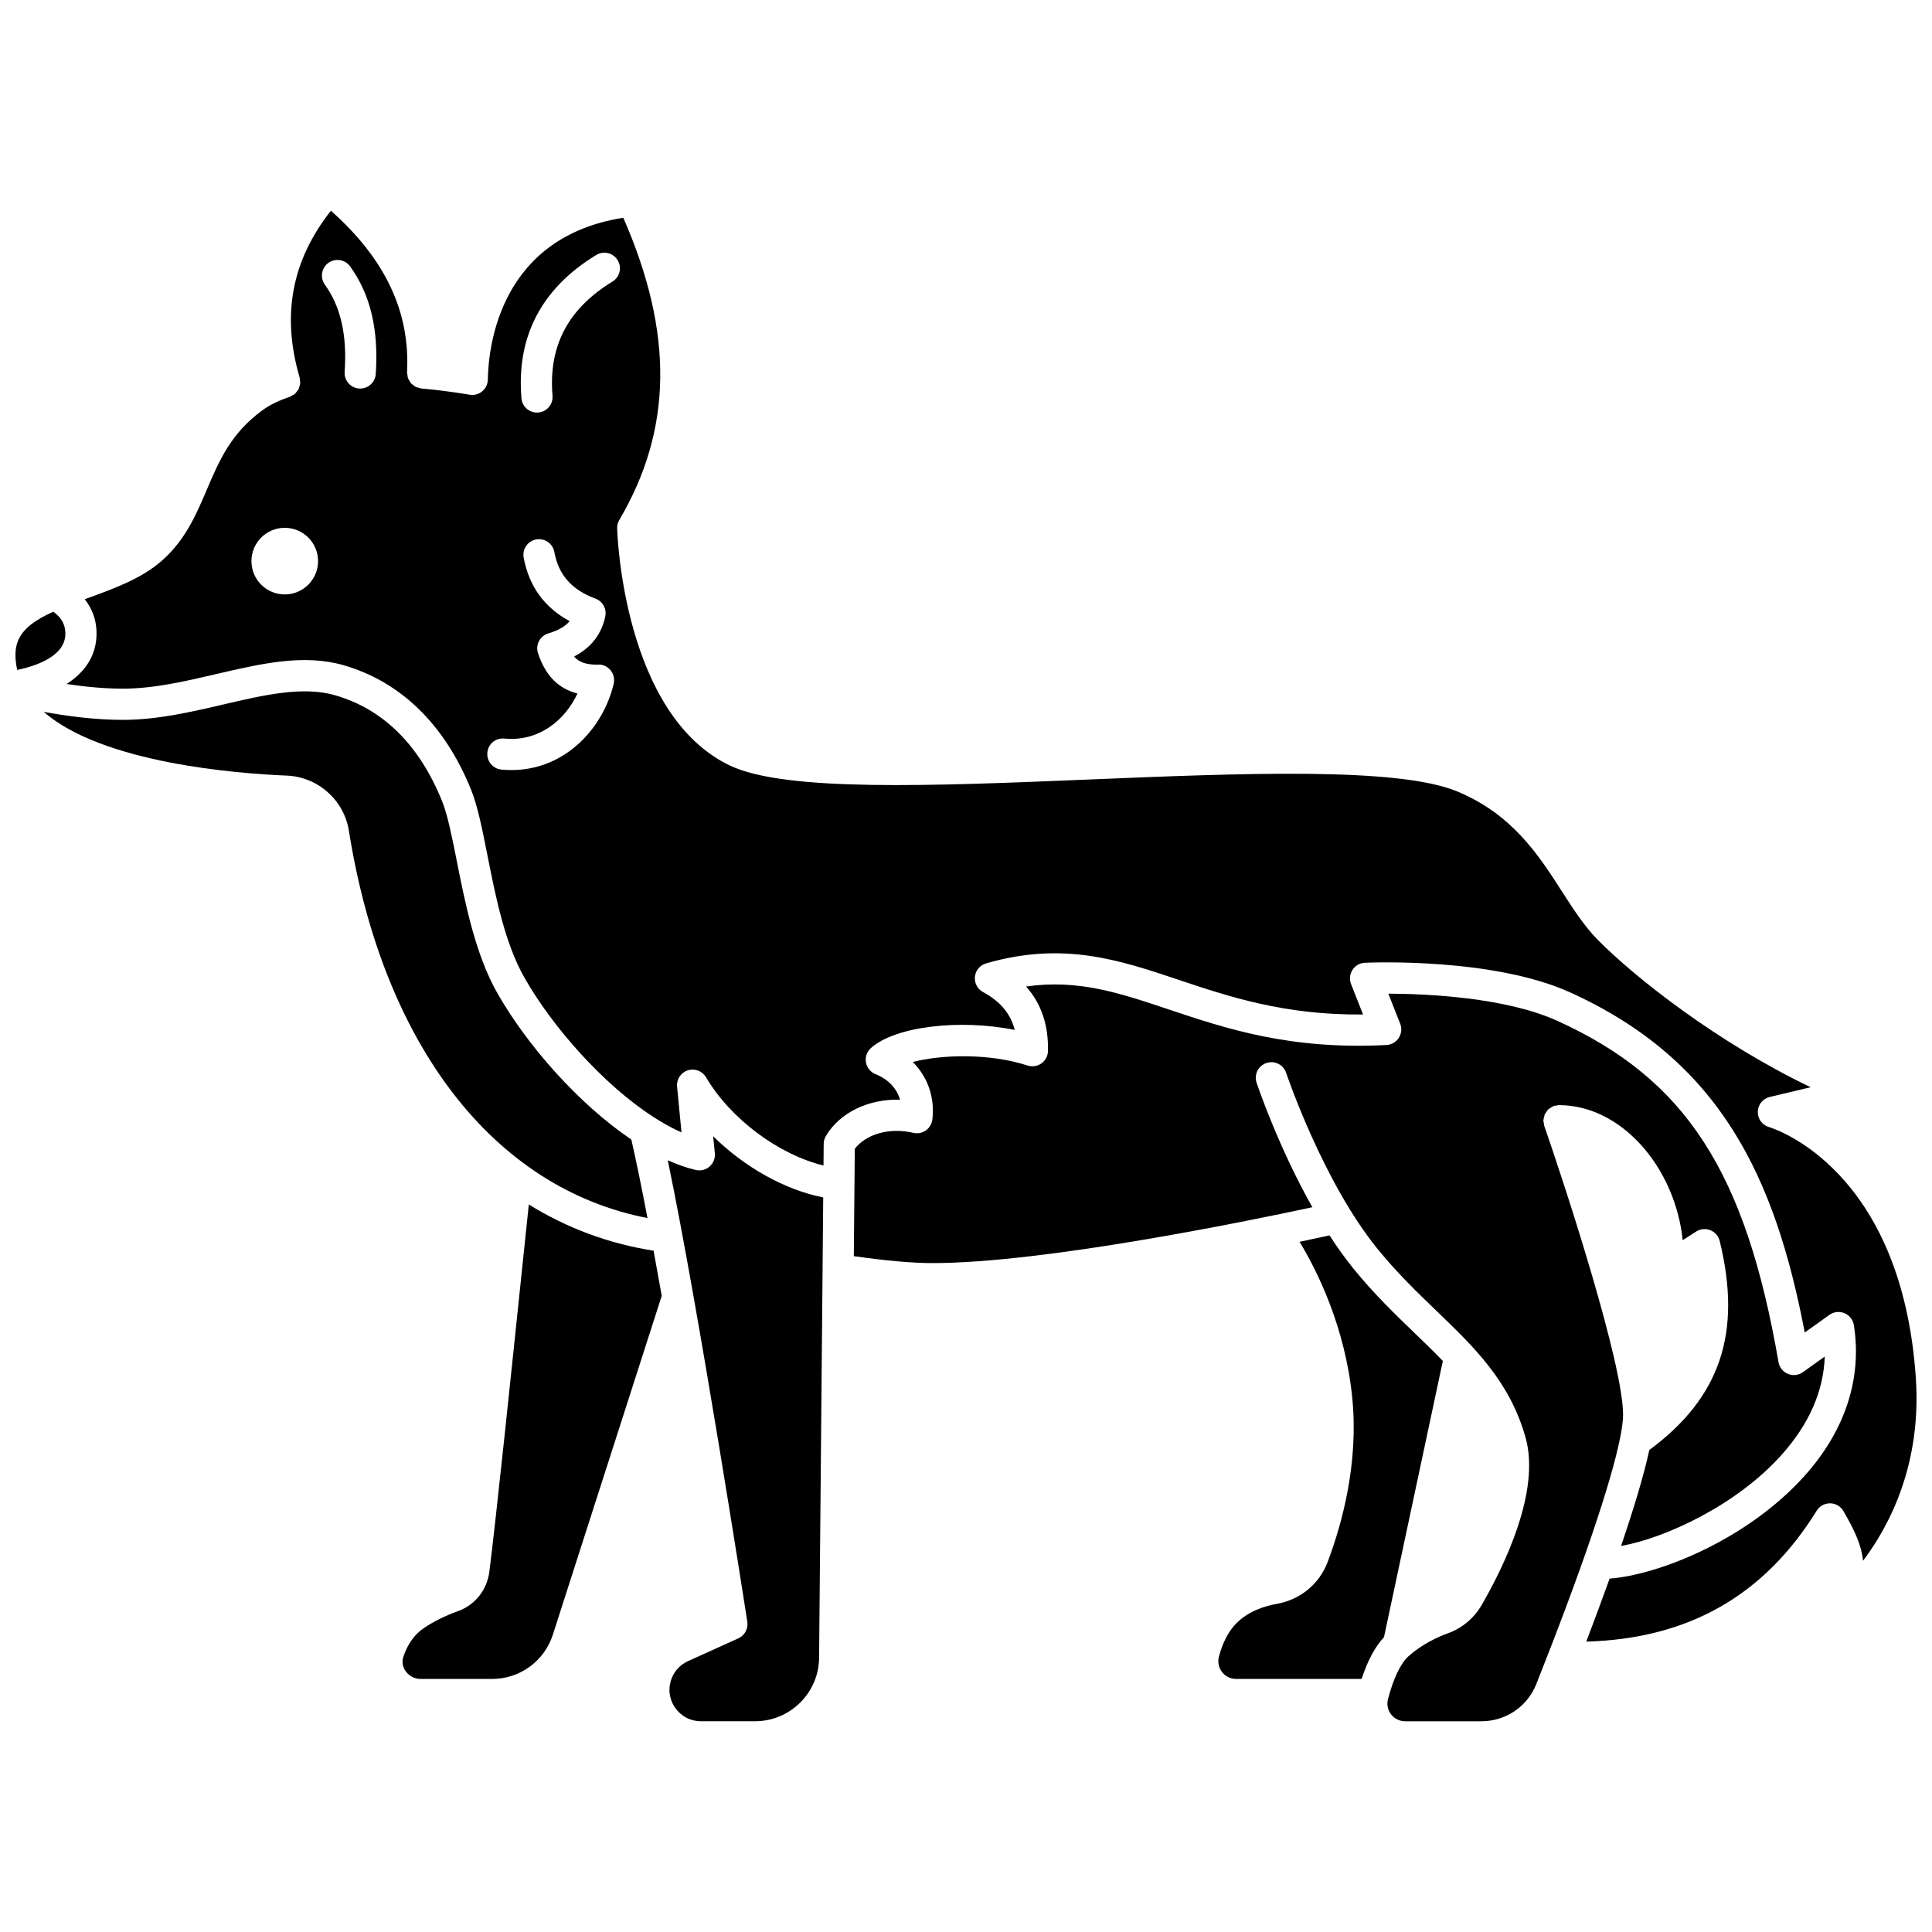
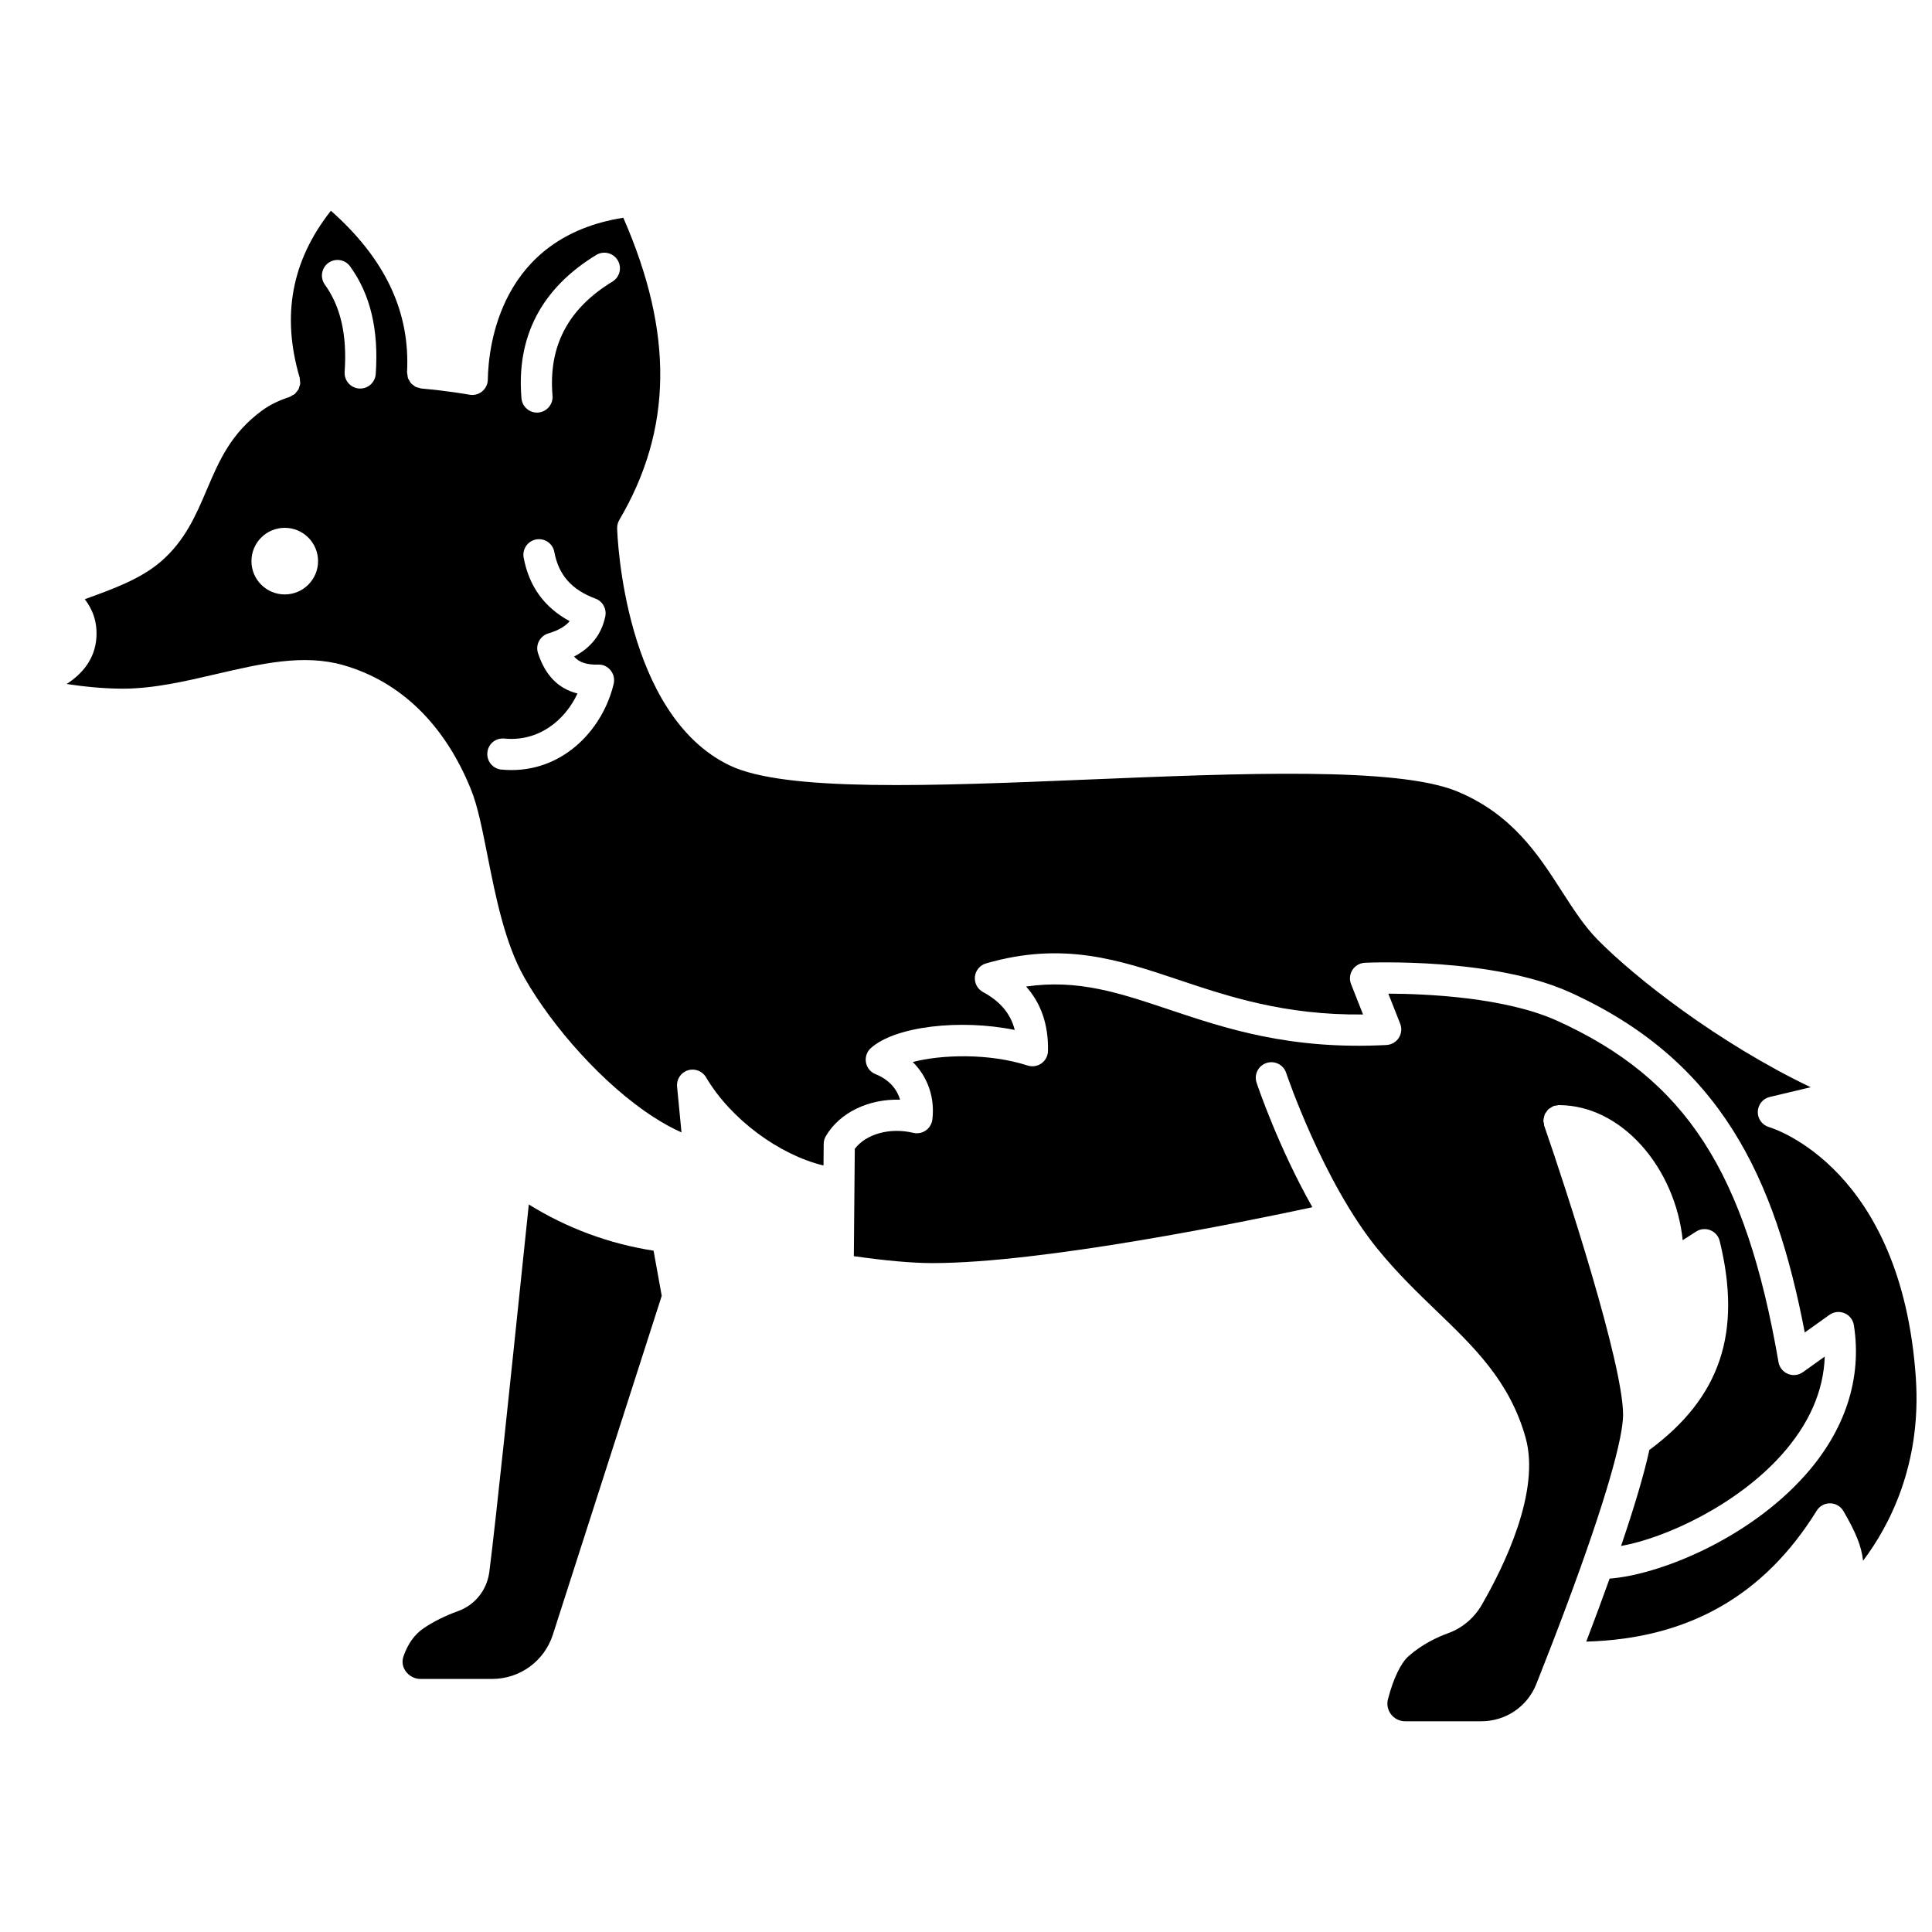
<svg xmlns="http://www.w3.org/2000/svg" width="800px" height="800px" version="1.1" viewBox="144 144 512 512">
  <defs>
    <clipPath id="b">
-       <path d="m148.09 306h13.906v16h-13.906z" />
-     </clipPath>
+       </clipPath>
    <clipPath id="a">
      <path d="m161 199h490.9v381h-490.9z" />
    </clipPath>
  </defs>
-   <path d="m519.03 497.41c-5.332-5.133-10.848-10.441-16.344-17.203-2.246-2.762-4.359-5.75-6.356-8.82-1.867 0.41-4.559 0.996-7.926 1.707 4.543 7.504 12.059 22.387 13.953 41.281 1.727 17.148-2.594 33.164-6.519 43.578-2.211 5.852-7.277 10-13.555 11.109-3.047 0.535-7.359 1.855-10.59 5.082-2.086 2.086-3.656 5.078-4.668 8.906-0.371 1.406-0.074 2.883 0.816 4.043 0.906 1.172 2.266 1.84 3.742 1.84h33.262c1.566-4.816 3.551-8.516 5.93-11.074l15.594-73.184c-2.305-2.406-4.769-4.793-7.34-7.266z" />
-   <path d="m333.44 449.64c0.129 1.32-0.387 2.625-1.387 3.5-1.004 0.875-2.356 1.219-3.656 0.918-2.418-0.562-4.91-1.441-7.434-2.578 8.176 39.125 20.949 121.4 21.086 122.3 0.281 1.828-0.691 3.625-2.375 4.391l-13.355 6.051c-2.016 0.918-3.559 2.555-4.348 4.621-0.988 2.602-0.652 5.406 0.93 7.699 1.578 2.289 4.074 3.602 6.856 3.602h14.375c9.258 0 16.855-7.531 16.938-16.785l0.926-103.22c0.008-0.105-0.031-0.207-0.016-0.312 0.004-0.016 0.016-0.027 0.016-0.051l0.164-18.449c-10.195-2-20.895-8.047-29.164-16.207z" />
  <path d="m573.34 525.11c0.516-2.582 0.793-4.676 0.793-6.191 0-13.484-15.086-59.855-20.898-76.582-0.078-0.219-0.055-0.441-0.09-0.664-0.043-0.23-0.141-0.445-0.141-0.691 0-0.047 0.023-0.086 0.027-0.133 0.008-0.301 0.098-0.578 0.172-0.867 0.062-0.234 0.086-0.48 0.188-0.699 0.105-0.234 0.281-0.426 0.43-0.637 0.156-0.223 0.285-0.457 0.484-0.645 0.168-0.16 0.383-0.262 0.582-0.391 0.25-0.168 0.488-0.352 0.777-0.457 0.047-0.016 0.074-0.055 0.117-0.07 0.23-0.082 0.461-0.059 0.699-0.094 0.223-0.039 0.426-0.133 0.656-0.133 0.074 0 0.148 0.012 0.219 0.012 0.031 0 0.062 0.004 0.09 0.004 7.711 0.098 15.285 3.789 21.359 10.457 6.211 6.812 10.184 16.043 11.125 25.34l3.559-2.293c1.125-0.719 2.519-0.859 3.766-0.359 1.238 0.496 2.16 1.559 2.481 2.856 5.949 24.332 0.176 41.477-18.641 55.383-1.504 6.887-4.215 15.801-7.5 25.441 11.824-2.106 30.648-10.852 42.523-24.121 7.312-8.168 11.145-16.91 11.461-26.074l-5.789 4.137c-1.156 0.824-2.664 1-3.969 0.457-1.312-0.535-2.258-1.719-2.5-3.117-8.719-50.52-24.621-75.043-58.672-90.469-13.777-6.238-34.656-7.141-44.73-7.18l3.144 7.965c0.484 1.234 0.348 2.629-0.371 3.75-0.719 1.117-1.934 1.82-3.258 1.891-25.605 1.34-42.66-4.387-57.691-9.418-13.203-4.422-24.062-8.062-37.82-6.078 4.016 4.496 5.953 10.215 5.801 17.102-0.031 1.305-0.676 2.519-1.742 3.273-1.062 0.754-2.414 0.957-3.668 0.559-10.172-3.312-22.879-2.906-30.422-0.934 3.945 3.934 5.902 9.387 5.191 15.25-0.145 1.168-0.777 2.223-1.742 2.891-0.961 0.676-2.168 0.906-3.312 0.633-6.215-1.477-12.523 0.305-15.5 4.238l-0.258 28.445c8.43 1.199 15.484 1.836 20.848 1.836 29.355 0 83.324-11.074 100.67-14.809-9.043-16.004-14.477-32.082-14.781-32.992-0.723-2.16 0.441-4.5 2.609-5.223 2.164-0.73 4.5 0.449 5.223 2.606 0.094 0.285 9.746 28.871 24.242 46.688 5.184 6.371 10.516 11.5 15.668 16.461 9.965 9.59 19.375 18.645 23.547 33.531 3.969 14.16-5.566 33.82-11.602 44.285-2.023 3.512-5.188 6.184-8.902 7.523-2.773 1.004-6.848 2.871-10.473 6.066-2.113 1.867-4.062 5.926-5.496 11.43-0.363 1.402-0.066 2.871 0.824 4.023 0.898 1.164 2.262 1.832 3.734 1.832h20.172c6.484 0 12.211-3.883 14.594-9.887 11.969-30.152 19.738-53.043 22.16-65.031 0.012-0.047 0.023-0.082 0.031-0.125z" />
  <g clip-path="url(#b)">
-     <path d="m161.3 312.43c0.23-3.453-1.785-5.379-3.191-6.309-6.324 2.867-10.016 5.953-10.016 11.375 0 1.418 0.184 2.754 0.473 4.047 4.551-0.953 12.348-3.41 12.734-9.113z" />
-   </g>
+     </g>
  <path d="m284.14 463.2c-0.477 4.508-1.141 10.867-1.863 17.828-2.734 26.262-6.863 65.945-8.594 79.488-0.605 4.82-3.785 8.824-8.297 10.445-3.394 1.223-6.555 2.797-9.125 4.543-2.406 1.637-4.207 4.156-5.348 7.488-0.617 1.801 0.117 3.227 0.605 3.914 0.914 1.273 2.375 2.031 3.922 2.031h18.957c7.387 0 13.867-4.723 16.125-11.758l28.844-89.77c-0.727-4.09-1.453-8.094-2.164-11.965-11.945-1.863-23.023-6.019-33.062-12.246z" />
-   <path d="m315.59 466.8c-1.539-8.062-2.992-15.195-4.277-20.801-13.953-9.438-27.637-24.941-35.531-38.848-5.824-10.25-8.531-23.922-10.715-34.906-1.25-6.316-2.438-12.289-3.891-15.891-6.062-14.984-15.625-24.445-28.441-28.121-8.52-2.438-18.754-0.059-29.602 2.469-8.594 2.004-17.484 4.07-26.586 4.07-7.5 0-15.07-1.039-20.969-2.129 15.625 13.648 51.395 16.367 64.426 16.898 8.238 0.336 15.16 6.477 16.453 14.605 9.074 56.949 38.473 94.781 79.133 102.65z" />
  <g clip-path="url(#a)">
    <path d="m651.71 509.06c-3.816-55.289-37.488-65.949-38.922-66.375-1.793-0.531-3.012-2.207-2.957-4.074 0.055-1.871 1.344-3.473 3.164-3.902l10.852-2.582c-24.613-11.781-46.547-29.051-56.391-39.027-3.613-3.664-6.516-8.18-9.59-12.957-6.137-9.551-13.094-20.375-27.754-26.43-15.805-6.523-57.328-4.797-97.48-3.137-41.391 1.715-80.488 3.332-95.223-3.711-28.055-13.422-29.805-60.84-29.859-62.852-0.02-0.781 0.176-1.547 0.574-2.223 14.105-23.965 14.461-49.477 1.055-80.082-32.66 5.16-35.75 33.977-35.902 42.902-0.02 1.215-0.578 2.359-1.516 3.125-0.941 0.773-2.172 1.082-3.367 0.863-0.055-0.008-5.348-0.984-12.758-1.641-0.238-0.02-0.441-0.137-0.668-0.199-0.285-0.074-0.582-0.117-0.84-0.246-0.223-0.117-0.387-0.293-0.586-0.441-0.227-0.172-0.465-0.316-0.652-0.527-0.164-0.191-0.258-0.426-0.383-0.641-0.141-0.238-0.309-0.457-0.402-0.727-0.082-0.246-0.078-0.516-0.117-0.781-0.039-0.258-0.129-0.496-0.117-0.77 0.84-15.973-5.769-30.004-20.18-42.781-10.418 13.238-13.125 27.754-8.273 44.25 0.07 0.242 0.039 0.484 0.066 0.727 0.027 0.281 0.098 0.562 0.074 0.84-0.027 0.281-0.141 0.527-0.223 0.793-0.074 0.238-0.113 0.492-0.227 0.715-0.133 0.258-0.344 0.457-0.527 0.68-0.152 0.188-0.27 0.391-0.453 0.551-0.227 0.195-0.512 0.301-0.781 0.445-0.203 0.105-0.367 0.266-0.59 0.34-2.84 0.938-5.242 2.109-7.137 3.484-8.434 6.117-11.535 13.406-14.82 21.117-2.84 6.668-5.773 13.566-12.242 19.098-5.316 4.547-12.492 7.152-19.434 9.672-0.23 0.082-0.43 0.16-0.656 0.242 1.949 2.504 3.371 5.859 3.078 10.184-0.379 5.613-3.664 9.566-7.894 12.285 4.613 0.695 9.812 1.238 14.898 1.238h0.004c8.152 0 16.57-1.961 24.711-3.859 11.914-2.773 23.172-5.402 33.746-2.367 15.168 4.352 26.863 15.75 33.816 32.965 1.75 4.324 2.953 10.379 4.34 17.383 2.168 10.941 4.629 23.344 9.793 32.434 7.496 13.199 21.027 28.441 34.176 36.934 0.008 0.004 0.012 0.008 0.02 0.012 2.512 1.621 5.012 3.023 7.449 4.09l-1.172-12.117c-0.191-1.93 0.992-3.727 2.832-4.324 1.836-0.602 3.852 0.16 4.836 1.828 6.559 11.125 19.336 20.527 31.137 23.391l0.051-5.738c0.008-0.727 0.207-1.441 0.574-2.066 3.734-6.316 11.402-9.879 19.672-9.641-0.797-2.676-2.769-5.269-6.519-6.773-1.324-0.527-2.289-1.711-2.531-3.117-0.25-1.406 0.246-2.84 1.312-3.797 6.488-5.797 23.688-7.731 38.121-4.797-1.105-4.328-3.856-7.582-8.406-10.039-1.473-0.797-2.324-2.406-2.148-4.07 0.176-1.668 1.348-3.062 2.957-3.527 20.434-5.914 35.301-0.922 51.047 4.359 13.16 4.41 28.051 9.406 48.855 9.18l-3.18-8.062c-0.488-1.238-0.348-2.644 0.379-3.762 0.723-1.117 1.945-1.816 3.277-1.879 1.359-0.066 33.938-1.426 54.355 7.828 40.008 18.125 54.363 49.152 62.227 90.148l6.535-4.668c1.164-0.836 2.684-0.996 3.996-0.445 1.32 0.555 2.258 1.75 2.484 3.168 2.215 14.105-2.293 27.902-13.027 39.898-15.211 16.988-38.773 26.305-51.703 27.273-1.977 5.523-4.07 11.156-6.191 16.699 27.094-0.77 47.129-12.191 61.07-34.695 0.766-1.234 2.051-1.961 3.57-1.957 1.449 0.02 2.785 0.801 3.516 2.055 3.234 5.574 4.785 9.254 5.199 13.168 6.91-9.148 15.574-25.488 13.98-48.555zm-432.25-207.53c-4.871 0-8.824-3.953-8.824-8.824 0-4.879 3.953-8.828 8.824-8.828 4.879 0 8.828 3.953 8.828 8.828 0 4.871-3.953 8.824-8.828 8.824zm24.113-58.402c-0.152 2.176-1.969 3.84-4.117 3.84-0.094 0-0.195-0.004-0.289-0.008-2.273-0.16-3.992-2.129-3.836-4.406 0.68-9.723-1.031-17.285-5.242-23.121-1.328-1.852-0.914-4.43 0.938-5.766 1.863-1.332 4.434-0.914 5.766 0.938 5.379 7.465 7.594 16.793 6.781 28.523zm63.062 82.07c-2.758 11.715-12.82 22.875-27.09 22.875-0.879 0-1.773-0.043-2.68-0.129-2.266-0.219-3.93-2.234-3.711-4.504 0.215-2.266 2.125-3.918 4.504-3.715 9.105 0.895 16.078-4.848 19.379-11.938-5.133-1.312-8.516-4.801-10.457-10.684-0.352-1.062-0.262-2.223 0.262-3.207 0.516-0.992 1.418-1.73 2.488-2.047 2.957-0.871 4.644-2.035 5.633-3.242-6.691-3.598-10.781-9.242-12.188-16.84-0.418-2.242 1.07-4.394 3.312-4.812 2.234-0.406 4.394 1.066 4.812 3.312 1.125 6.098 4.59 10.031 10.898 12.371 1.918 0.711 3.019 2.715 2.609 4.711-0.98 4.719-3.75 8.281-8.262 10.637 1.234 1.484 3.25 2.234 6.418 2.141 1.301-0.059 2.481 0.551 3.273 1.543 0.793 0.988 1.086 2.293 0.797 3.527zm-0.324-106.58c-11.797 7.207-16.992 17.098-15.891 30.242 0.195 2.269-1.496 4.269-3.766 4.465-0.117 0.008-0.234 0.012-0.352 0.012-2.125 0-3.926-1.629-4.109-3.781-1.379-16.336 5.285-29.113 19.809-37.984 1.949-1.188 4.488-0.574 5.68 1.375 1.195 1.945 0.574 4.484-1.371 5.672z" />
  </g>
</svg>